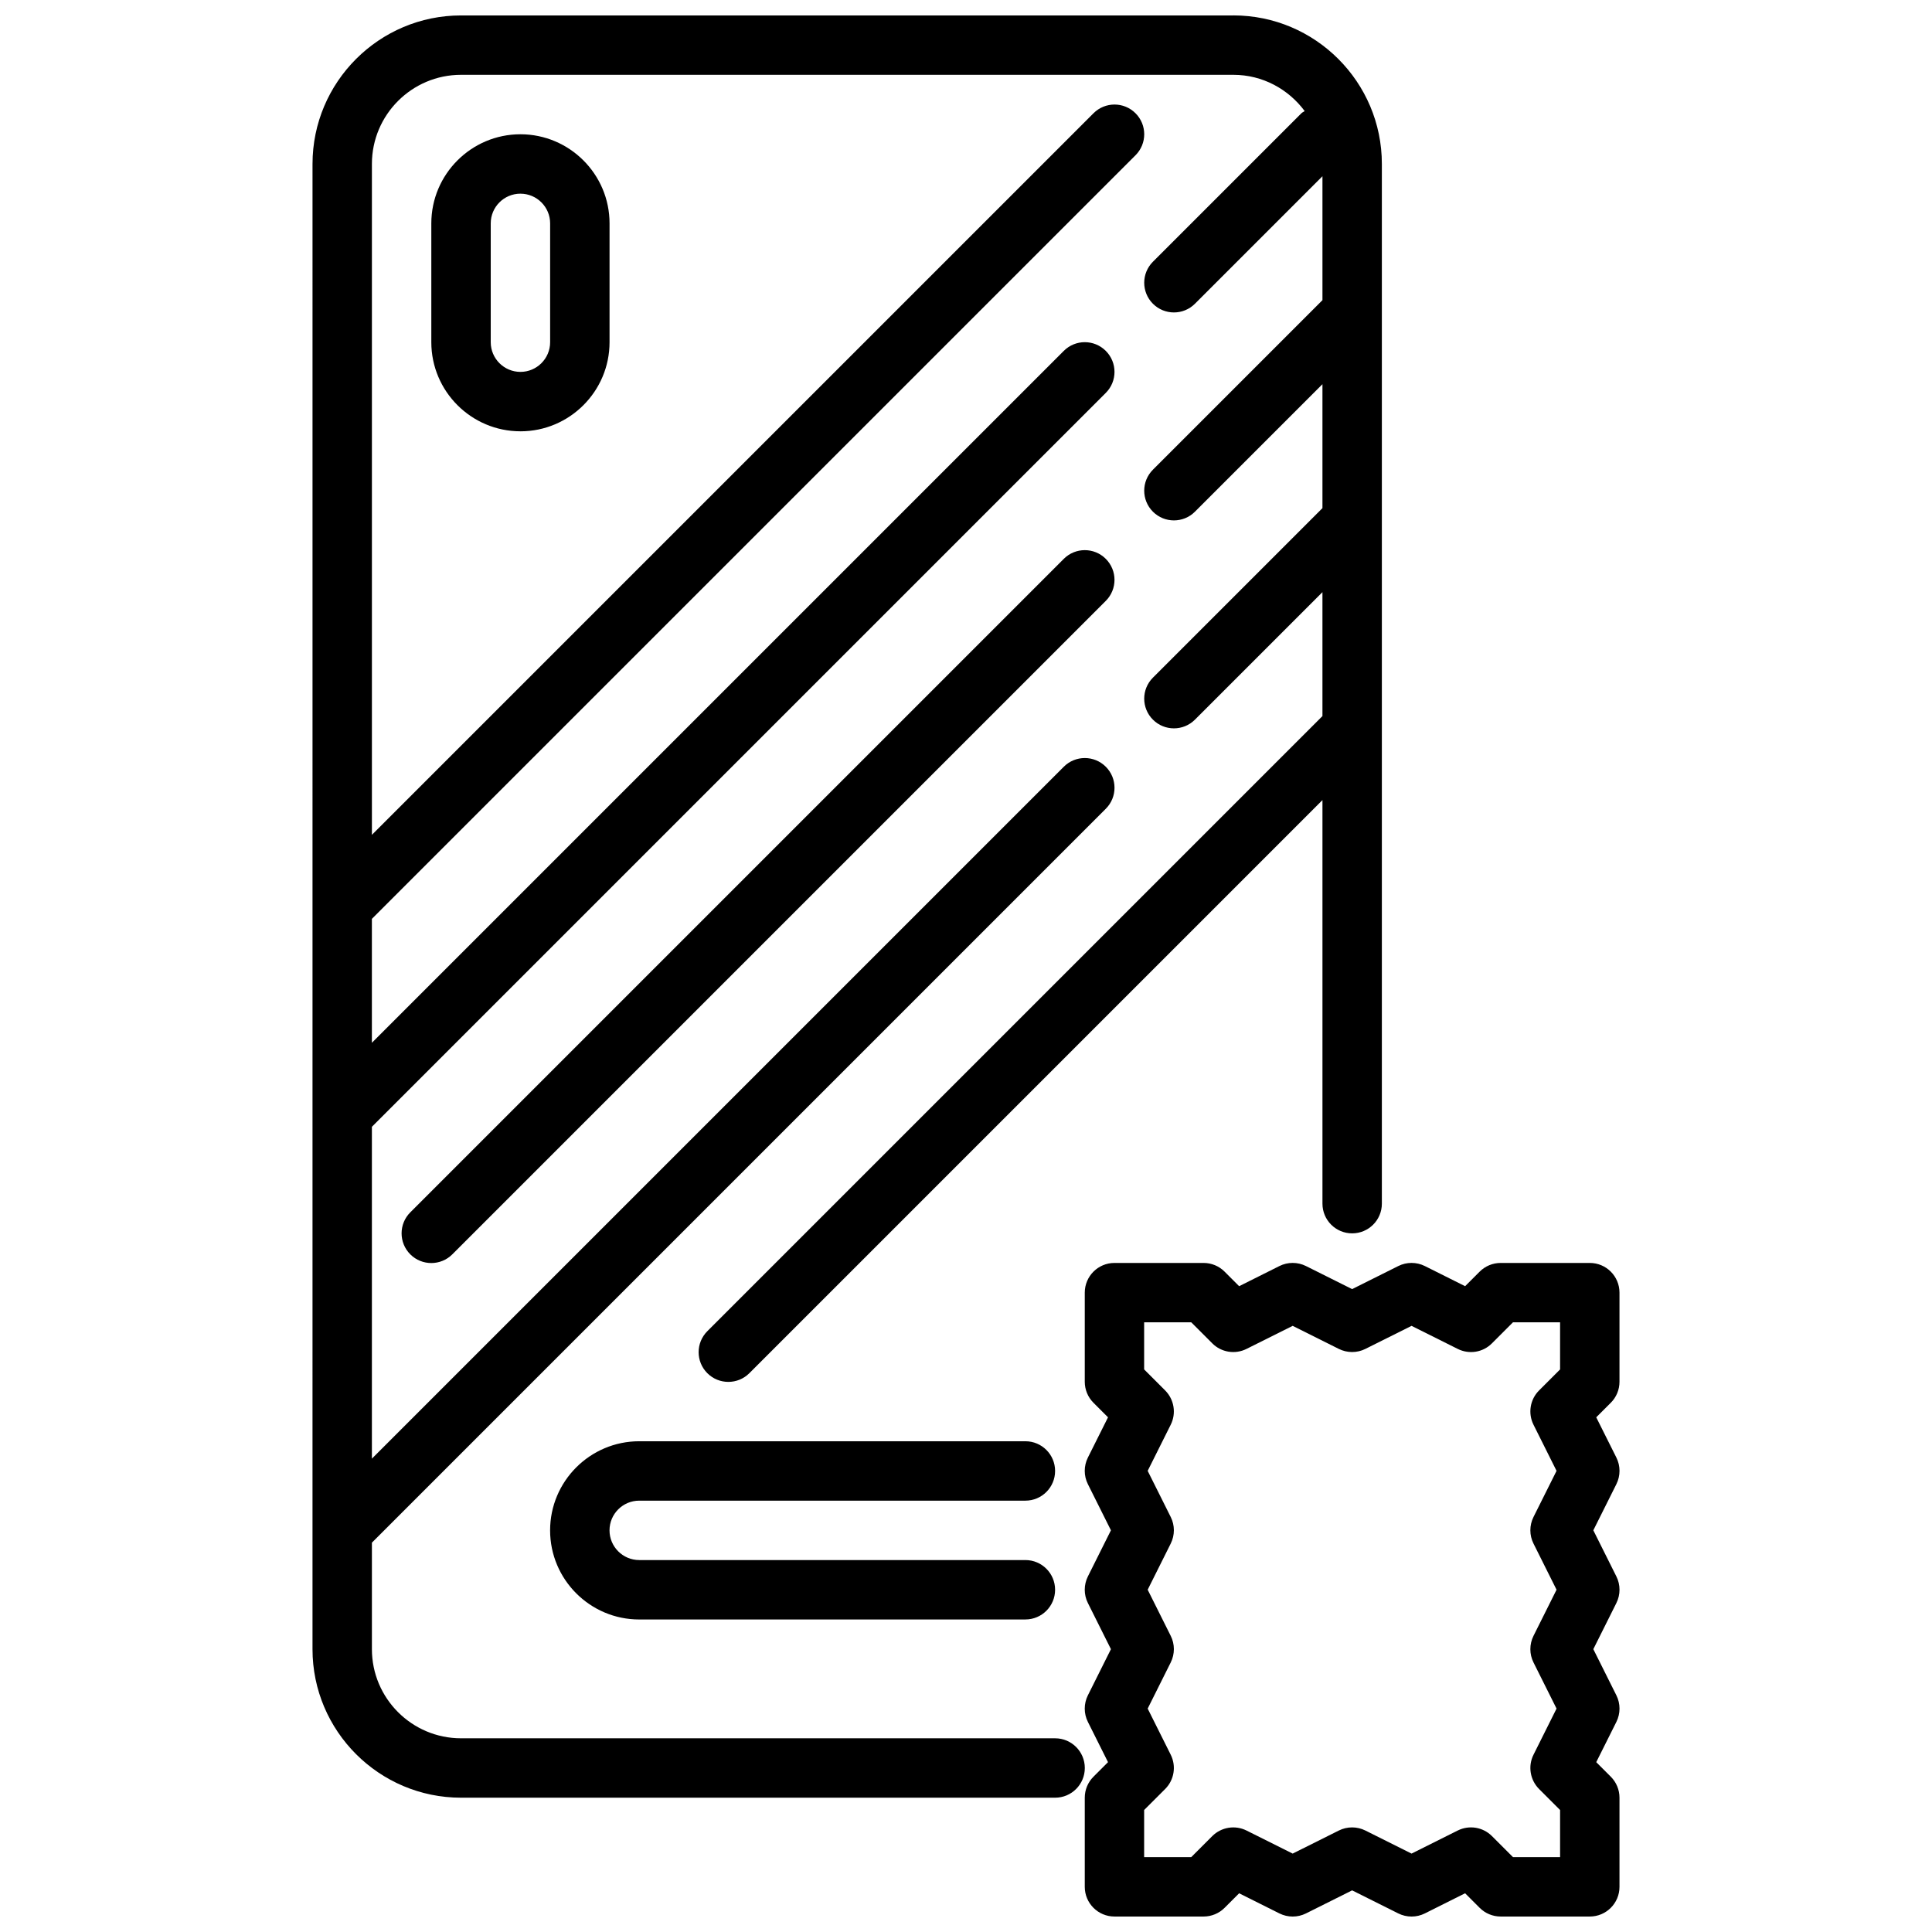
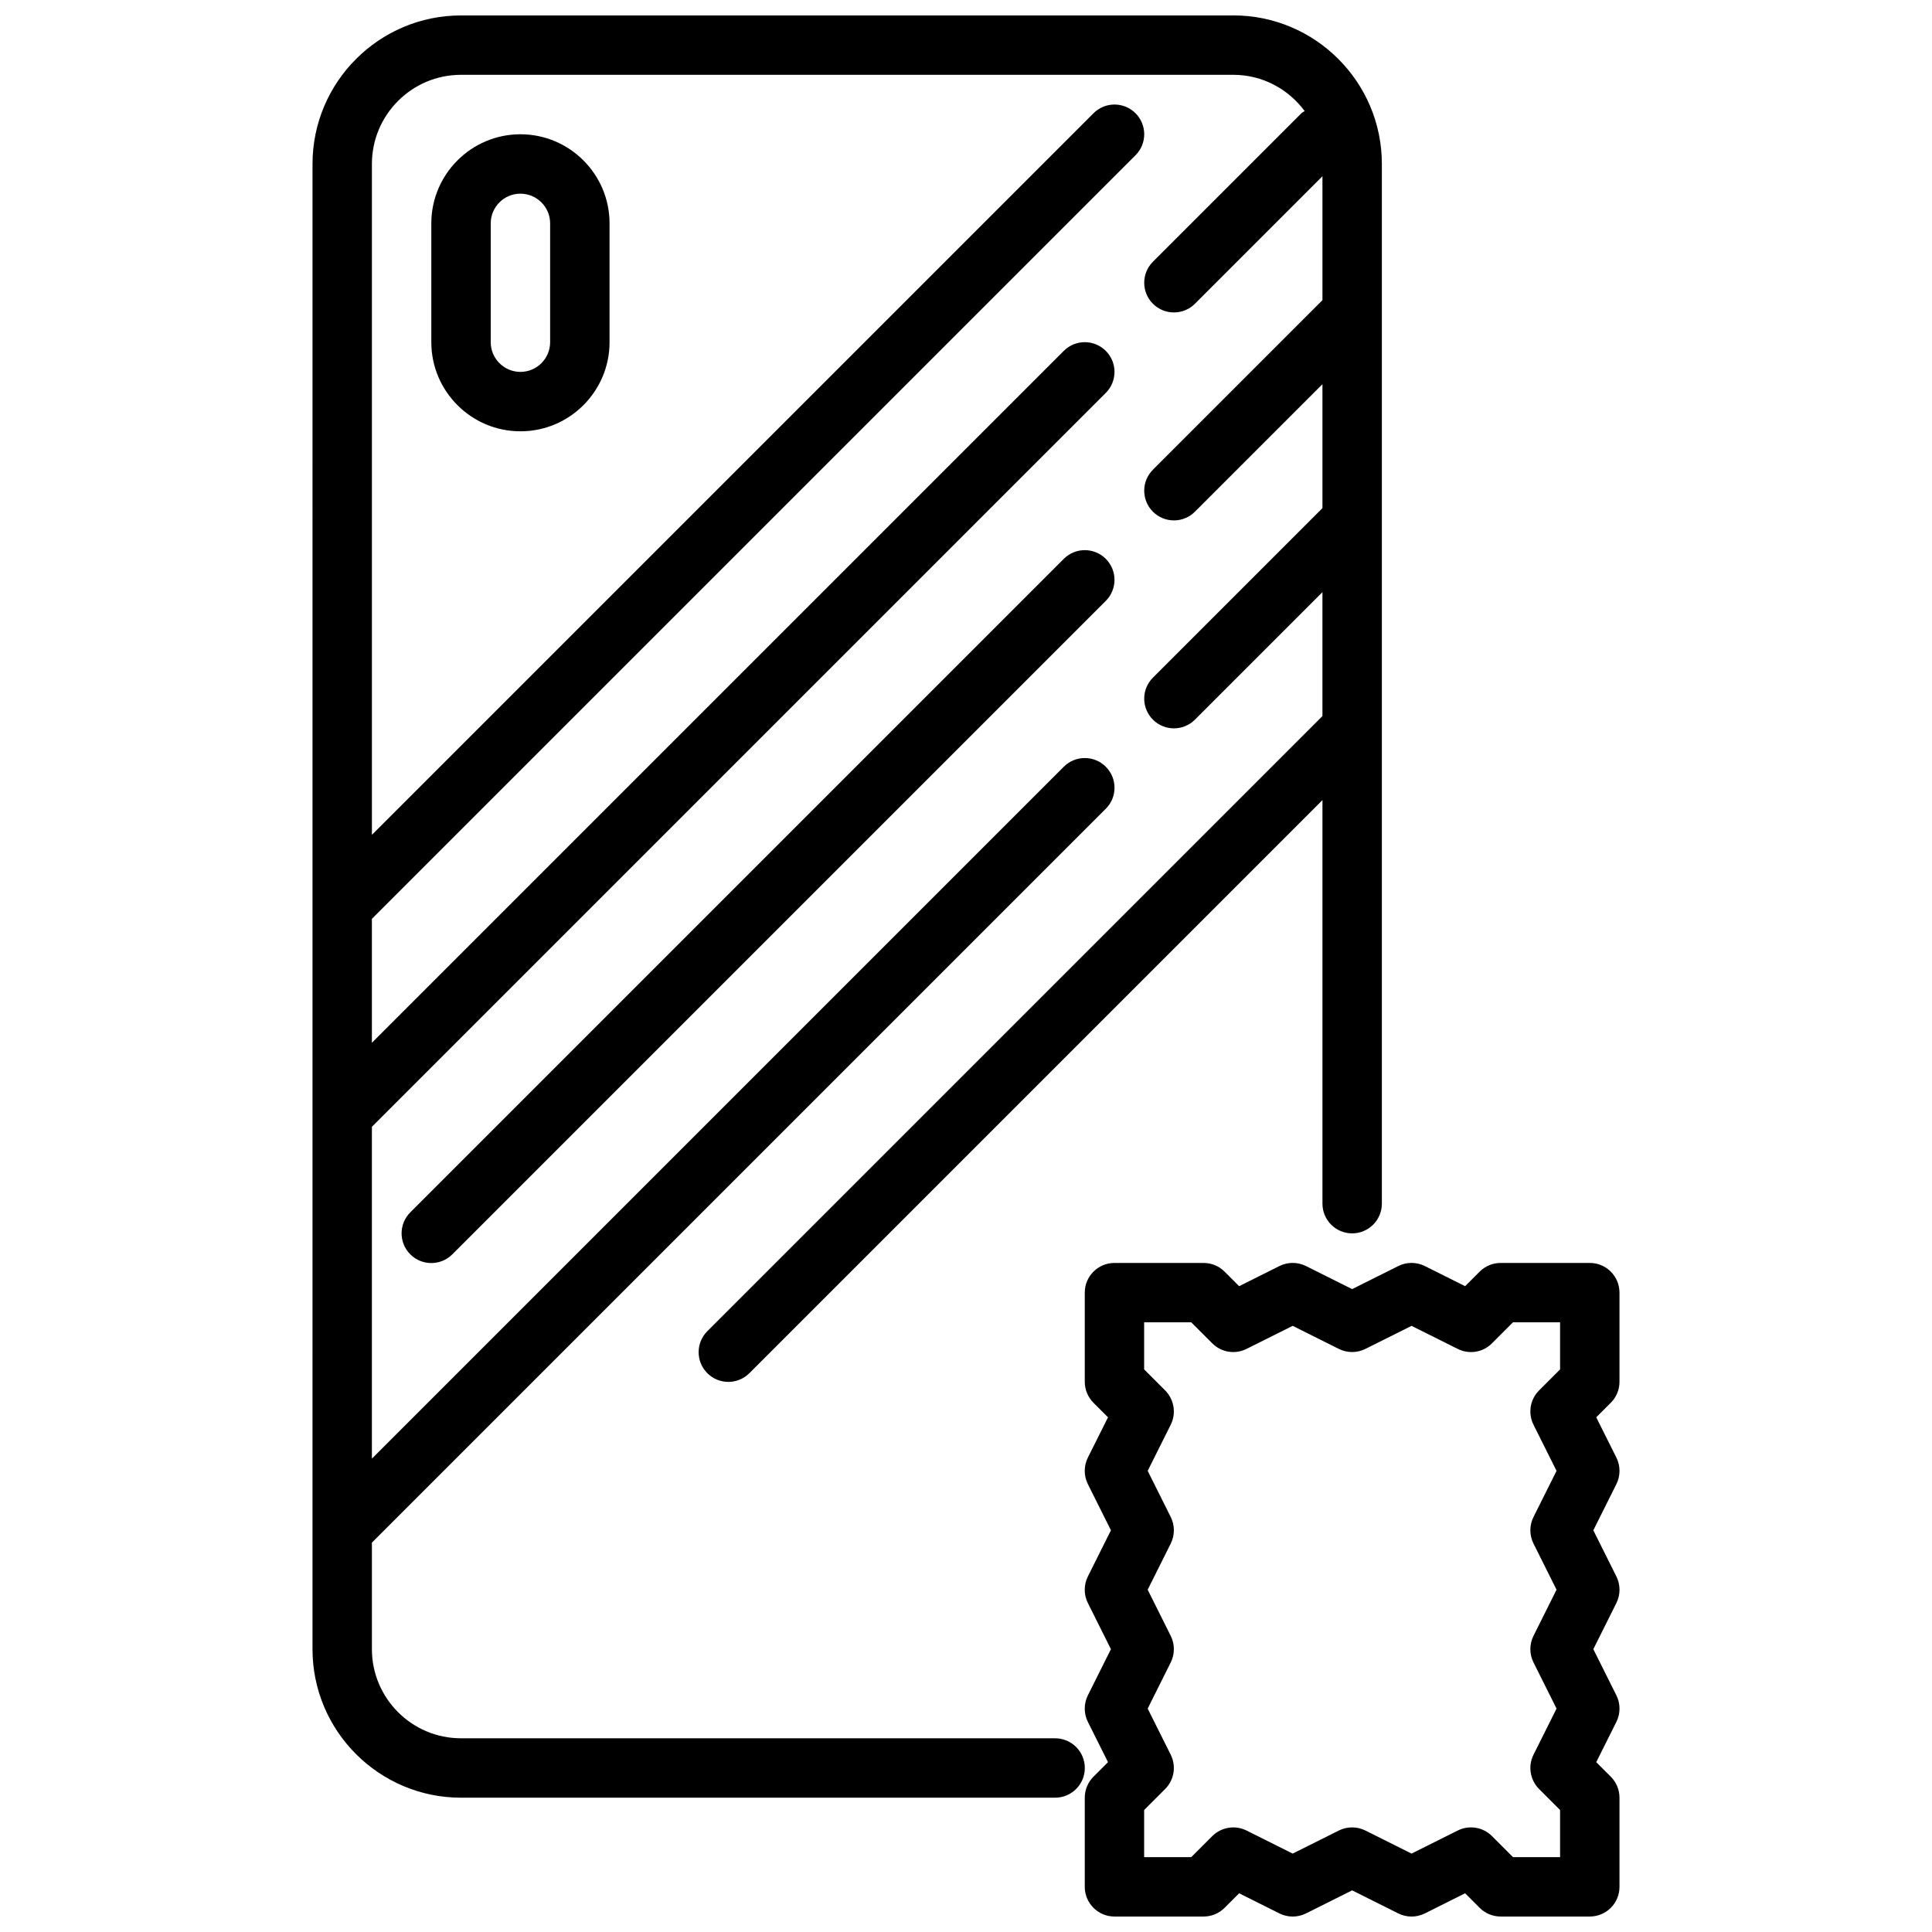
<svg xmlns="http://www.w3.org/2000/svg" width="800px" height="800px" version="1.1" viewBox="144 144 512 512">
  <defs>
    <clipPath id="b">
      <path d="m226 148.09h285v472.91h-285z" />
    </clipPath>
    <clipPath id="a">
      <path d="m431 478h143v173.9h-143z" />
    </clipPath>
  </defs>
  <path d="m281.92 258.3c-13.02 0-23.617-10.598-23.617-23.617v-31.484c0-13.02 10.598-23.617 23.617-23.617s23.617 10.598 23.617 23.617v31.488c0 13.02-10.598 23.617-23.617 23.617zm0-62.977c-4.336 0-7.871 3.527-7.871 7.871v31.488c0 4.344 3.535 7.871 7.871 7.871 4.336 0 7.871-3.527 7.871-7.871v-31.484c0-4.344-3.535-7.871-7.871-7.871z" />
-   <path d="m415.74 573.18h-102.34c-13.02 0-23.617-10.598-23.617-23.617 0-13.02 10.598-23.617 23.617-23.617h102.34c4.344 0 7.871 3.519 7.871 7.871 0 4.352-3.527 7.871-7.871 7.871h-102.34c-4.336 0-7.871 3.527-7.871 7.871s3.535 7.871 7.871 7.871h102.34c4.344 0 7.871 3.519 7.871 7.871 0 4.352-3.527 7.871-7.871 7.871z" />
  <path d="m258.3 478.72c-2.016 0-4.031-0.77-5.566-2.305-3.078-3.078-3.078-8.055 0-11.133l173.18-173.18c3.078-3.078 8.055-3.078 11.133 0s3.078 8.055 0 11.133l-173.18 173.18c-1.535 1.535-3.551 2.305-5.566 2.305z" />
  <g clip-path="url(#b)">
    <path d="m470.85 148.09h-204.67c-21.703 0-39.359 17.656-39.359 39.359l-0.004 393.6c0 21.703 17.656 39.359 39.359 39.359h157.44c4.344 0 7.871-3.519 7.871-7.871 0-4.352-3.527-7.871-7.871-7.871h-157.44c-13.02 0-23.617-10.598-23.617-23.617v-28.23l194.49-194.49c3.078-3.078 3.078-8.055 0-11.133s-8.055-3.078-11.133 0l-183.36 183.36v-87.945l194.49-194.49c3.078-3.078 3.078-8.055 0-11.133-3.078-3.078-8.055-3.078-11.133 0l-183.36 183.36v-32.844l202.37-202.36c3.078-3.078 3.078-8.055 0-11.133s-8.055-3.078-11.133 0l-191.23 191.23v-177.8c0-13.02 10.598-23.617 23.617-23.617h204.67c7.762 0 14.602 3.809 18.91 9.613-0.277 0.211-0.605 0.316-0.859 0.566l-39.359 39.359c-3.078 3.078-3.078 8.055 0 11.133 1.535 1.535 3.551 2.305 5.566 2.305s4.031-0.77 5.566-2.305l33.793-33.793v32.844l-44.926 44.926c-3.078 3.078-3.078 8.055 0 11.133 1.535 1.535 3.551 2.305 5.566 2.305s4.031-0.77 5.566-2.305l33.793-33.793v32.844l-44.926 44.926c-3.078 3.078-3.078 8.055 0 11.133 1.535 1.535 3.551 2.305 5.566 2.305s4.031-0.77 5.566-2.305l33.793-33.793v32.844l-163.01 163.01c-3.078 3.078-3.078 8.055 0 11.133 1.535 1.535 3.551 2.305 5.566 2.305 2.016 0 4.031-0.77 5.566-2.305l151.88-151.88v106.95c0 4.352 3.527 7.871 7.871 7.871s7.871-3.519 7.871-7.871v-275.54c0-21.703-17.656-39.359-39.359-39.359z" />
  </g>
  <g clip-path="url(#a)">
    <path d="m565.31 651.9h-23.617c-2.086 0-4.094-0.828-5.566-2.305l-3.856-3.856-10.668 5.336c-2.211 1.109-4.824 1.109-7.047 0l-12.227-6.109-12.227 6.109c-2.211 1.109-4.824 1.109-7.047 0l-10.668-5.336-3.856 3.856c-1.48 1.48-3.481 2.305-5.566 2.305h-23.617c-4.344 0-7.871-3.519-7.871-7.871v-23.617c0-2.094 0.828-4.094 2.305-5.566l3.856-3.856-5.336-10.668c-1.109-2.211-1.109-4.824 0-7.047l6.109-12.227-6.109-12.227c-1.109-2.211-1.109-4.824 0-7.047l6.109-12.227-6.109-12.227c-1.109-2.211-1.109-4.824 0-7.047l5.336-10.668-3.856-3.856c-1.48-1.48-2.305-3.473-2.305-5.566v-23.617c0-4.352 3.527-7.871 7.871-7.871h23.617c2.086 0 4.094 0.828 5.566 2.305l3.856 3.856 10.668-5.336c2.211-1.109 4.824-1.109 7.047 0l12.227 6.109 12.227-6.109c2.211-1.109 4.824-1.109 7.047 0l10.668 5.336 3.856-3.856c1.48-1.48 3.481-2.305 5.566-2.305h23.617c4.344 0 7.871 3.519 7.871 7.871v23.617c0 2.094-0.828 4.094-2.305 5.566l-3.856 3.856 5.336 10.668c1.109 2.211 1.109 4.824 0 7.047l-6.109 12.227 6.109 12.227c1.109 2.211 1.109 4.824 0 7.047l-6.109 12.227 6.109 12.227c1.109 2.211 1.109 4.824 0 7.047l-5.336 10.668 3.856 3.856c1.48 1.48 2.305 3.473 2.305 5.566v23.617c0 4.352-3.527 7.871-7.871 7.871zm-20.355-15.742h12.484v-12.484l-5.566-5.566c-2.394-2.402-2.992-6.062-1.48-9.086l6.109-12.227-6.109-12.227c-1.109-2.211-1.109-4.824 0-7.047l6.109-12.227-6.109-12.227c-1.109-2.211-1.109-4.824 0-7.047l6.109-12.227-6.109-12.227c-1.512-3.031-0.922-6.691 1.48-9.086l5.566-5.566v-12.484h-12.484l-5.566 5.566c-2.394 2.41-6.039 3.008-9.086 1.48l-12.227-6.109-12.227 6.109c-2.211 1.109-4.824 1.109-7.047 0l-12.227-6.109-12.227 6.109c-3.039 1.52-6.699 0.922-9.086-1.48l-5.566-5.566h-12.484v12.484l5.566 5.566c2.394 2.402 2.992 6.062 1.48 9.086l-6.109 12.227 6.109 12.227c1.109 2.211 1.109 4.824 0 7.047l-6.109 12.227 6.109 12.227c1.109 2.211 1.109 4.824 0 7.047l-6.109 12.227 6.109 12.227c1.512 3.031 0.922 6.691-1.48 9.086l-5.566 5.566v12.484h12.484l5.566-5.566c2.394-2.394 6.055-2.992 9.086-1.48l12.227 6.109 12.227-6.109c2.211-1.109 4.824-1.109 7.047 0l12.227 6.109 12.227-6.109c3.039-1.52 6.699-0.922 9.086 1.48z" />
  </g>
</svg>